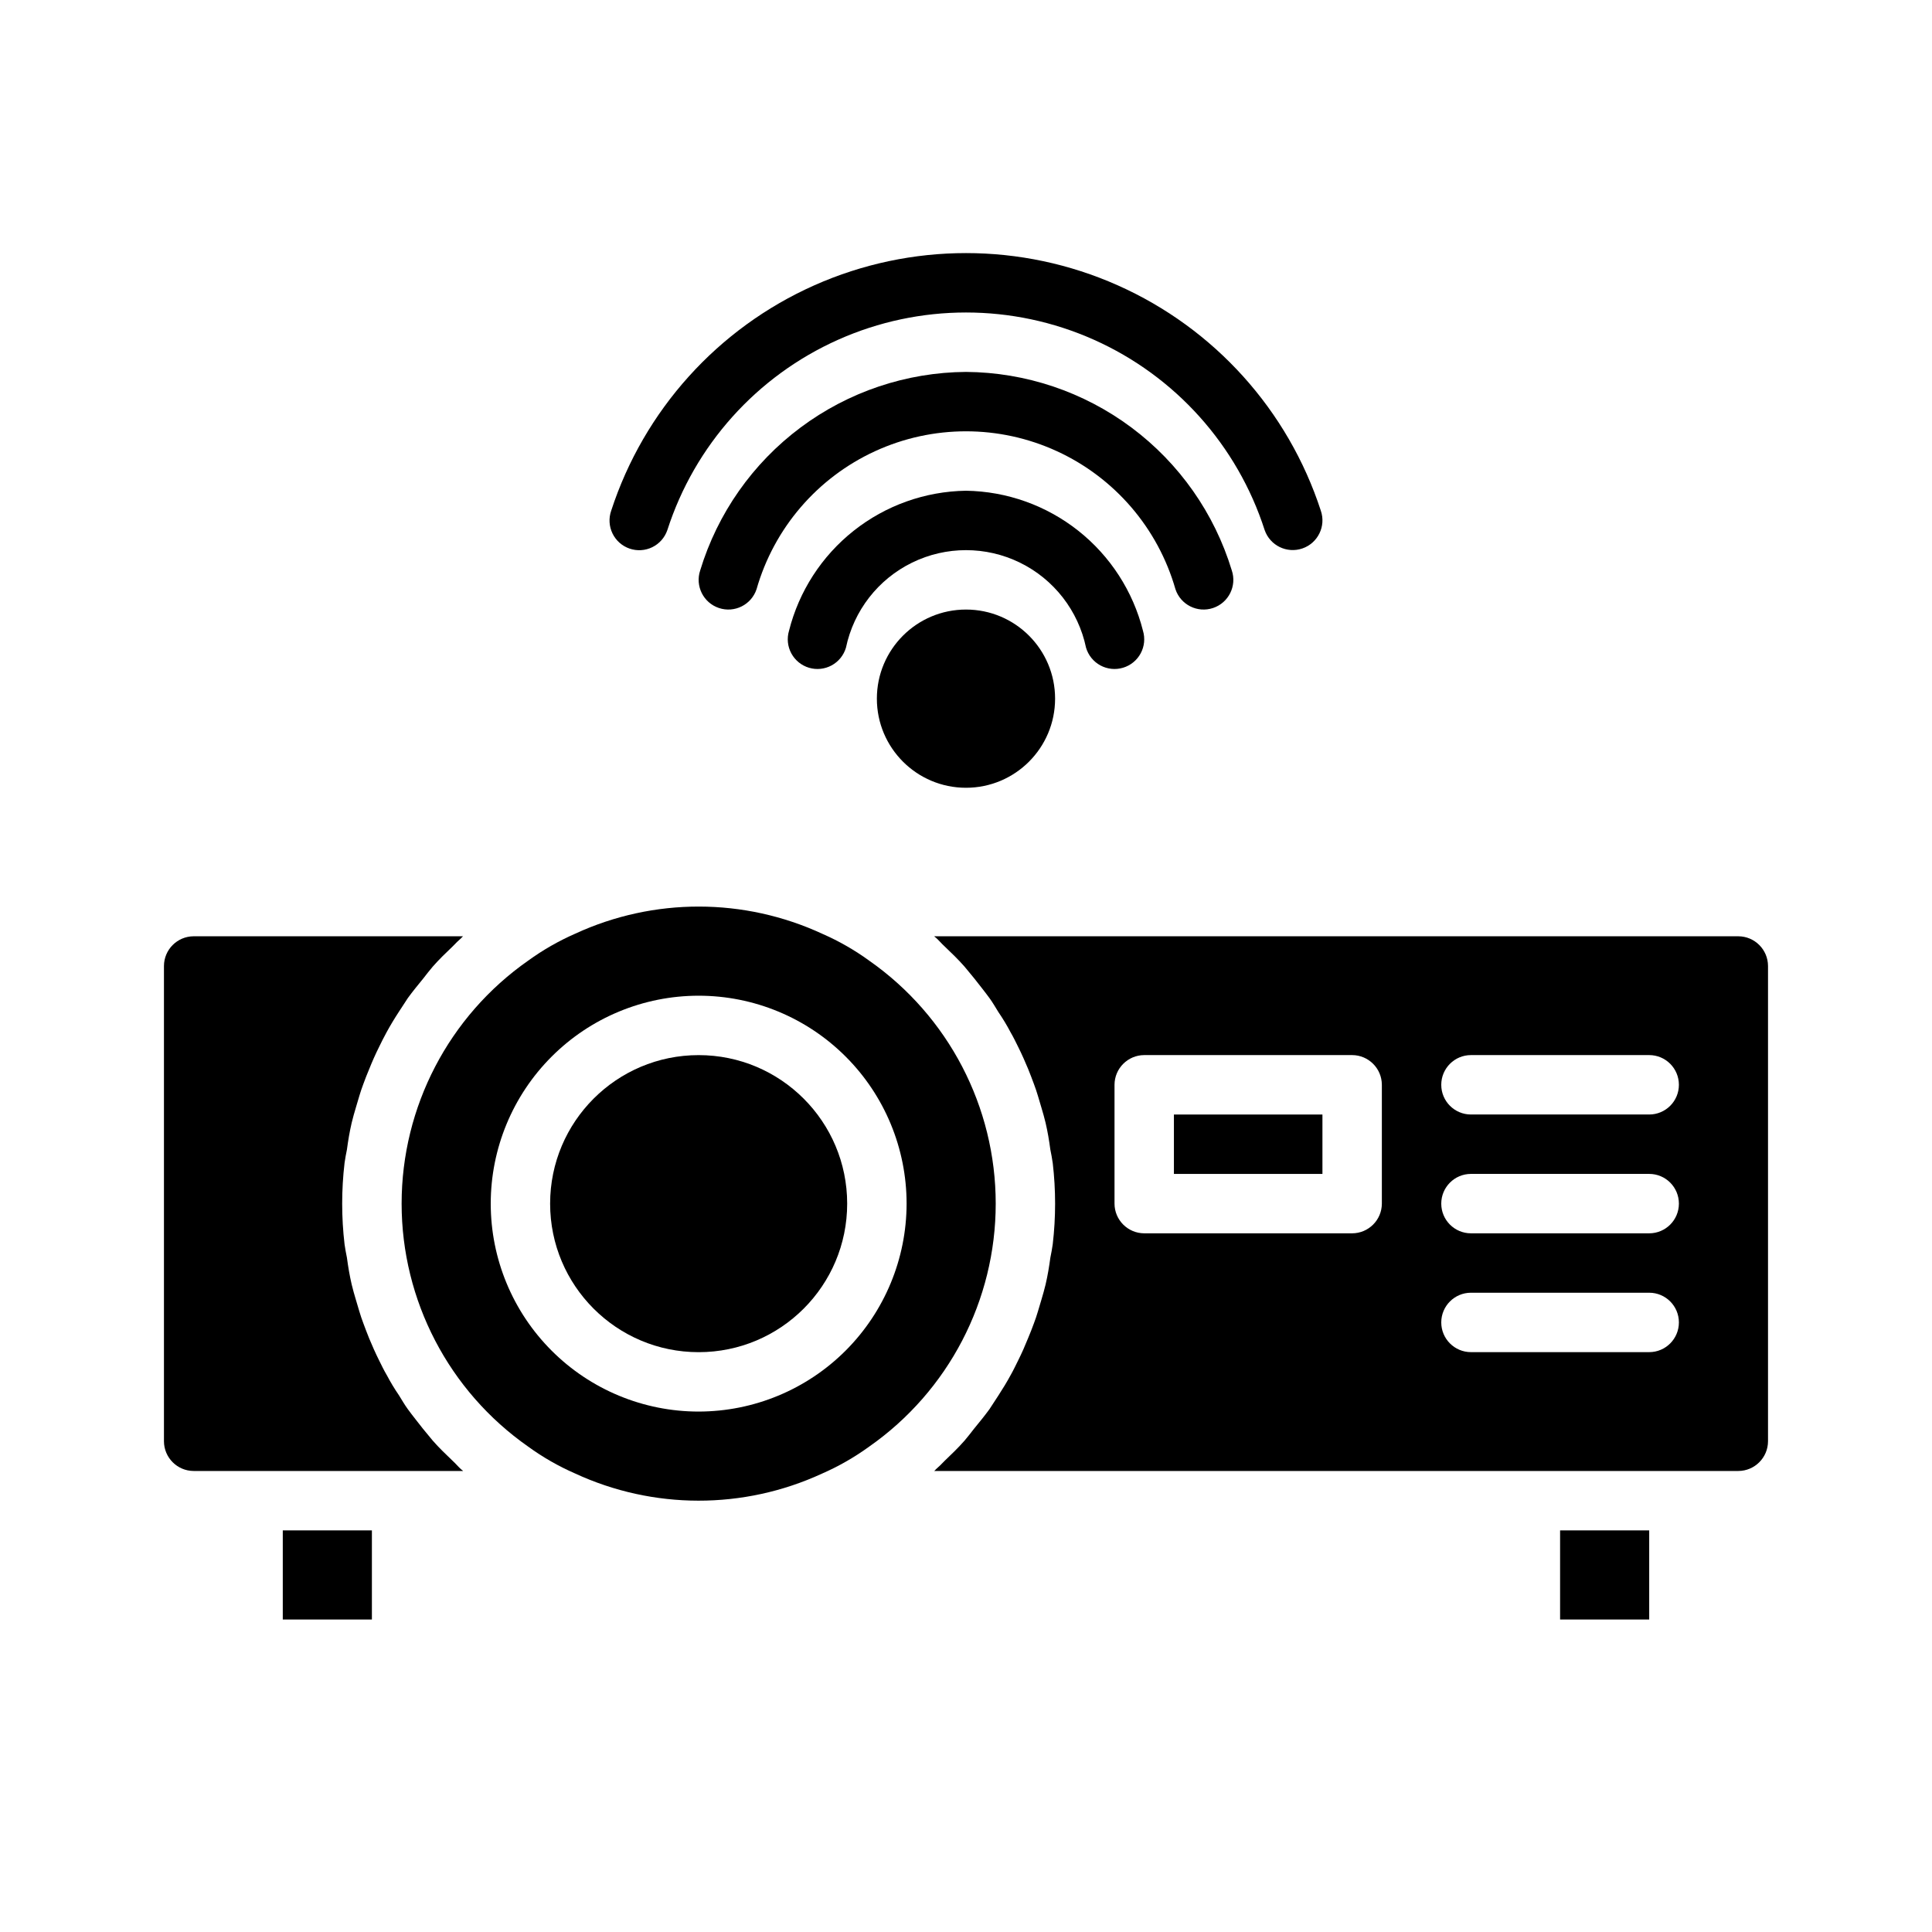
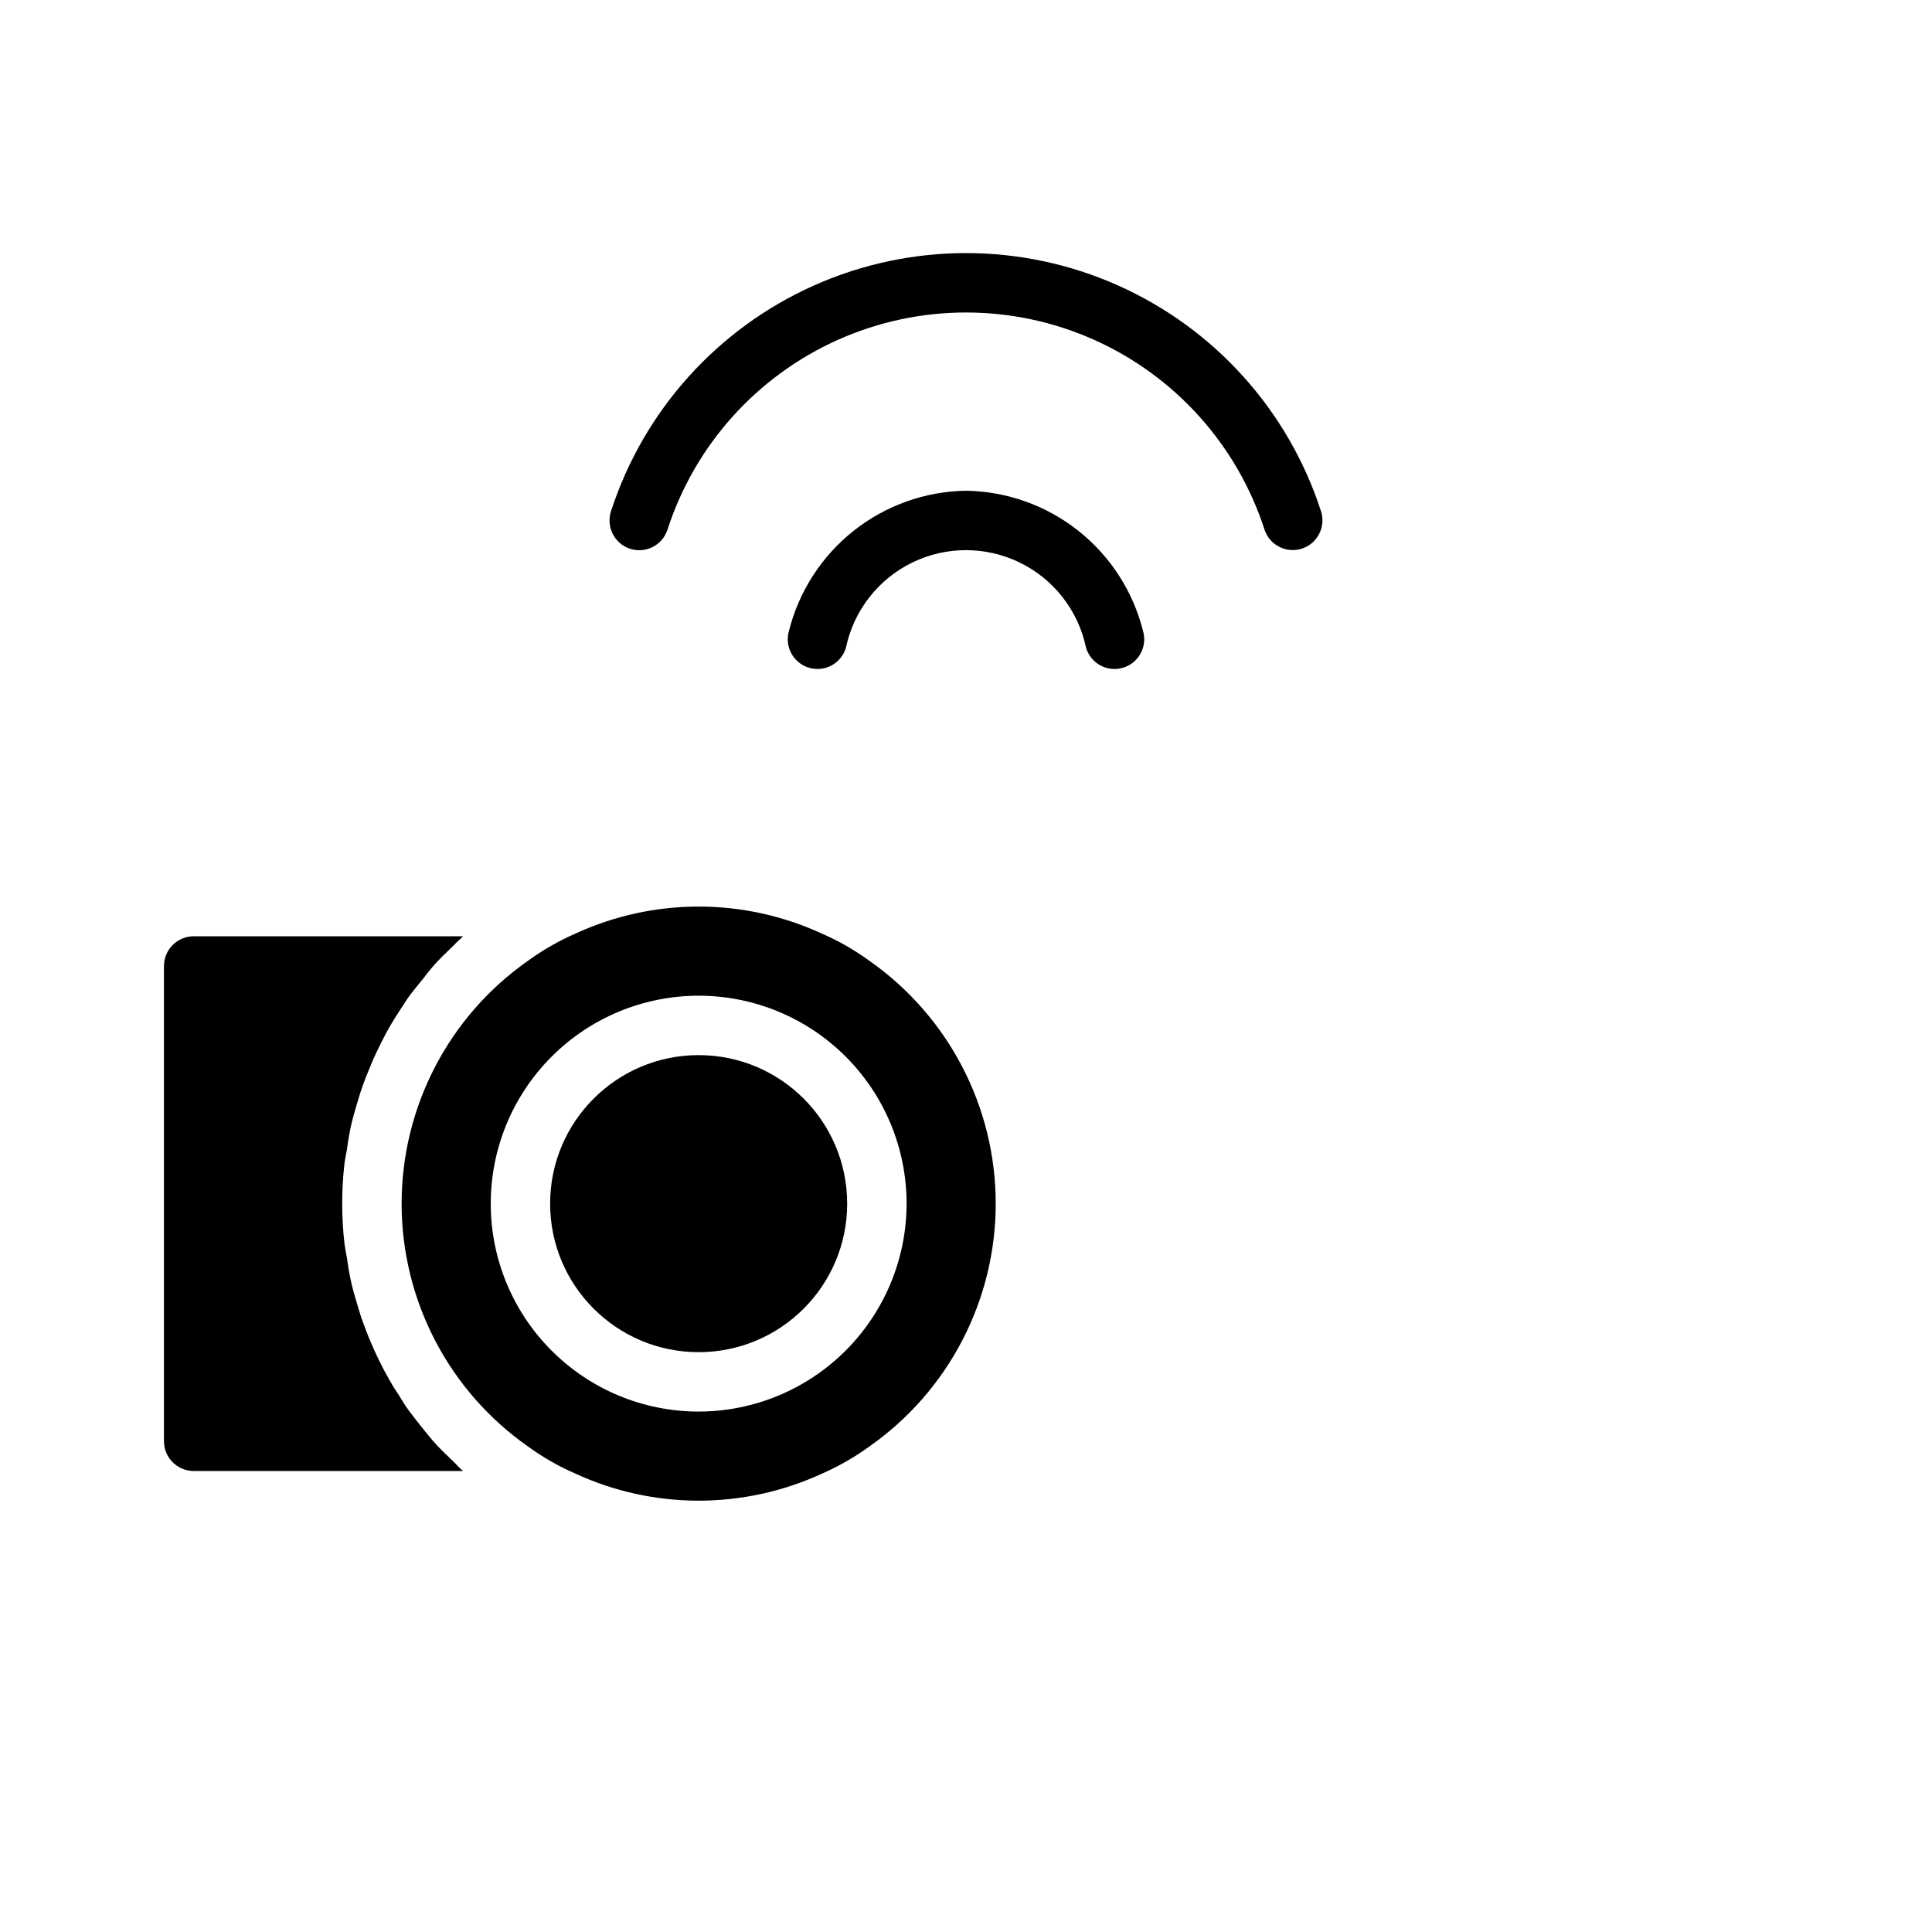
<svg xmlns="http://www.w3.org/2000/svg" fill="#000000" width="800px" height="800px" version="1.1" viewBox="144 144 512 512">
  <g>
-     <path d="m218.94 549.57h23.617v23.617h-23.617z" />
    <path d="m266.25 533.43c0.176 0.105 0.336 0.238 0.473 0.395h-71.402c-4.34-0.016-7.856-3.531-7.871-7.875v-125.95c0.016-4.344 3.531-7.859 7.871-7.875h71.398c-0.156 0.156-0.316 0.234-0.395 0.395h0.004c-0.824 0.723-1.613 1.484-2.363 2.285-1.812 1.73-3.621 3.465-5.273 5.352-0.867 1.023-1.73 2.125-2.519 3.148-1.418 1.73-2.832 3.465-4.094 5.195-0.789 1.18-1.574 2.441-2.363 3.621-1.18 1.812-2.281 3.621-3.305 5.512-0.707 1.258-1.34 2.598-1.969 3.856-0.945 1.891-1.812 3.856-2.598 5.824-0.551 1.34-1.102 2.676-1.574 4.016-0.789 2.047-1.34 4.172-1.969 6.219-0.395 1.34-0.789 2.676-1.102 4.016-0.551 2.363-0.945 4.723-1.258 7.086-0.234 1.18-0.473 2.363-0.629 3.543-0.84 7.164-0.84 14.402 0 21.566 0.156 1.18 0.395 2.363 0.629 3.543 0.316 2.363 0.707 4.723 1.258 7.086 0.316 1.34 0.707 2.676 1.102 4.016 0.629 2.047 1.18 4.172 1.969 6.219 0.473 1.34 1.023 2.676 1.574 4.094 0.789 1.891 1.652 3.856 2.598 5.746 0.629 1.258 1.258 2.598 2.047 3.938l0.004-0.004c0.969 1.848 2.047 3.633 3.227 5.356 0.789 1.258 1.496 2.519 2.363 3.699 1.258 1.73 2.676 3.465 4.016 5.195 0.867 1.023 1.73 2.125 2.598 3.148 1.652 1.891 3.465 3.621 5.273 5.352 0.785 0.711 1.492 1.578 2.281 2.285z" />
    <path d="m368.51 462.98c0 21.734-17.625 39.359-39.363 39.359-21.734 0-39.359-17.625-39.359-39.359 0-21.738 17.625-39.363 39.359-39.363 21.738 0 39.363 17.625 39.363 39.363" />
    <path d="m374.34 398.58c-3.852-2.801-7.996-5.176-12.359-7.086-20.762-9.629-44.707-9.656-65.496-0.078-4.414 1.934-8.613 4.332-12.516 7.164-21.016 14.703-33.535 38.742-33.535 64.395 0 25.648 12.52 49.688 33.535 64.391 3.852 2.801 7.996 5.176 12.359 7.086 20.766 9.629 44.707 9.656 65.496 0.078 4.418-1.934 8.613-4.332 12.516-7.164 21.016-14.703 33.535-38.742 33.535-64.391 0-25.652-12.52-49.691-33.535-64.395zm-45.188 119.5c-14.613 0-28.629-5.805-38.961-16.141-10.336-10.332-16.141-24.348-16.141-38.961 0-14.617 5.805-28.633 16.141-38.965 10.332-10.336 24.348-16.141 38.961-16.141 14.617 0 28.633 5.805 38.965 16.141 10.336 10.332 16.141 24.348 16.141 38.965-0.016 14.609-5.828 28.613-16.156 38.945-10.332 10.332-24.336 16.141-38.949 16.156z" />
-     <path d="m557.44 549.57h23.617v23.617h-23.617z" />
-     <path d="m455.1 439.36h39.359v15.742h-39.359z" />
-     <path d="m604.67 392.12h-213.1c0.137 0.156 0.297 0.289 0.473 0.395 0.789 0.707 1.496 1.574 2.281 2.281 1.812 1.73 3.621 3.465 5.273 5.352 0.867 1.023 1.73 2.125 2.598 3.148 1.34 1.73 2.754 3.465 4.016 5.195 0.867 1.18 1.574 2.441 2.363 3.699v0.004c1.18 1.723 2.258 3.508 3.227 5.356 0.789 1.34 1.418 2.676 2.047 3.938 0.945 1.891 1.812 3.856 2.598 5.746 0.551 1.418 1.102 2.754 1.574 4.094 0.789 2.047 1.34 4.172 1.969 6.219 0.395 1.34 0.789 2.676 1.102 4.016 0.551 2.363 0.945 4.723 1.258 7.086 0.234 1.18 0.473 2.363 0.629 3.543l0.004-0.004c0.84 7.164 0.84 14.402 0 21.566-0.156 1.18-0.395 2.363-0.629 3.543-0.316 2.363-0.707 4.723-1.258 7.086-0.316 1.34-0.707 2.676-1.102 4.016-0.629 2.047-1.18 4.172-1.969 6.219-0.473 1.34-1.023 2.676-1.574 4.016-0.789 1.969-1.652 3.938-2.598 5.824-0.629 1.258-1.258 2.598-1.969 3.856-1.023 1.891-2.125 3.699-3.305 5.512-0.789 1.18-1.574 2.441-2.363 3.621-1.258 1.73-2.676 3.465-4.094 5.195-0.789 1.023-1.652 2.125-2.519 3.148-1.652 1.891-3.465 3.621-5.273 5.352-0.75 0.801-1.539 1.562-2.363 2.285-0.078 0.156-0.234 0.234-0.395 0.395h213.1c4.34-0.016 7.859-3.531 7.871-7.875v-125.95c-0.012-4.344-3.531-7.859-7.871-7.875zm-94.465 70.852c-0.012 4.34-3.531 7.856-7.871 7.871h-55.105c-4.344-0.016-7.859-3.531-7.871-7.871v-31.488c0.012-4.344 3.527-7.859 7.871-7.875h55.105c4.34 0.016 7.859 3.531 7.871 7.875zm70.848 39.359h-47.23c-4.348 0-7.875-3.527-7.875-7.875 0-4.348 3.527-7.871 7.875-7.871h47.23c4.348 0 7.871 3.523 7.871 7.871 0 4.348-3.523 7.875-7.871 7.875zm0-31.488h-47.23c-4.348 0-7.875-3.523-7.875-7.871 0-4.348 3.527-7.875 7.875-7.875h47.23c4.348 0 7.871 3.527 7.871 7.875 0 4.348-3.523 7.871-7.871 7.871zm0-31.488h-47.23c-4.348 0-7.875-3.523-7.875-7.871 0-4.348 3.527-7.875 7.875-7.875h47.23c4.348 0 7.871 3.527 7.871 7.875 0 4.348-3.523 7.871-7.871 7.871z" />
+     <path d="m455.1 439.36h39.359h-39.359z" />
    <path d="m494.04 279.36c-8.668-26.641-28.23-48.355-53.828-59.746-25.594-11.391-54.82-11.391-80.418 0-25.594 11.391-45.156 33.105-53.828 59.746-0.688 1.977-0.555 4.144 0.359 6.023 0.914 1.883 2.539 3.32 4.519 4 1.977 0.68 4.144 0.547 6.023-0.375 1.879-0.918 3.312-2.551 3.988-4.531 7.238-22.477 23.695-40.82 45.262-50.445 21.566-9.625 46.207-9.625 67.773 0 21.566 9.625 38.02 27.969 45.258 50.445 1.422 4.102 5.894 6.277 10 4.867 4.102-1.41 6.293-5.879 4.891-9.984z" />
-     <path d="m400 242.56c-15.816 0.113-31.184 5.281-43.855 14.746-12.676 9.465-21.992 22.734-26.59 37.867-1.375 4.125 0.852 8.582 4.977 9.957 4.125 1.379 8.582-0.852 9.961-4.977 4.633-16.188 16.102-29.547 31.402-36.578s32.906-7.031 48.207 0c15.301 7.031 26.773 20.391 31.406 36.578 1.375 4.125 5.832 6.356 9.957 4.977 4.125-1.375 6.356-5.832 4.977-9.957-4.598-15.133-13.914-28.402-26.586-37.867-12.676-9.465-28.039-14.633-43.855-14.746z" />
    <path d="m400 274.05c-10.816 0.16-21.273 3.887-29.754 10.598-8.48 6.711-14.512 16.035-17.152 26.52-0.598 2.004-0.375 4.16 0.621 5.996 0.996 1.836 2.68 3.203 4.68 3.797 2.004 0.598 4.16 0.371 5.996-0.625 1.836-0.996 3.199-2.684 3.793-4.684 2.051-9.82 8.52-18.145 17.531-22.551 9.012-4.41 19.555-4.41 28.566 0 9.012 4.406 15.48 12.73 17.531 22.551 0.594 2 1.957 3.688 3.793 4.684 1.836 0.996 3.992 1.223 5.996 0.625 2.004-0.594 3.688-1.961 4.68-3.797 0.996-1.836 1.219-3.992 0.621-5.996-2.641-10.484-8.672-19.809-17.152-26.52-8.48-6.711-18.938-10.438-29.75-10.598z" />
-     <path d="m423.61 329.15c0 13.043-10.57 23.617-23.613 23.617s-23.617-10.574-23.617-23.617c0-13.039 10.574-23.613 23.617-23.613s23.613 10.574 23.613 23.613" />
  </g>
</svg>